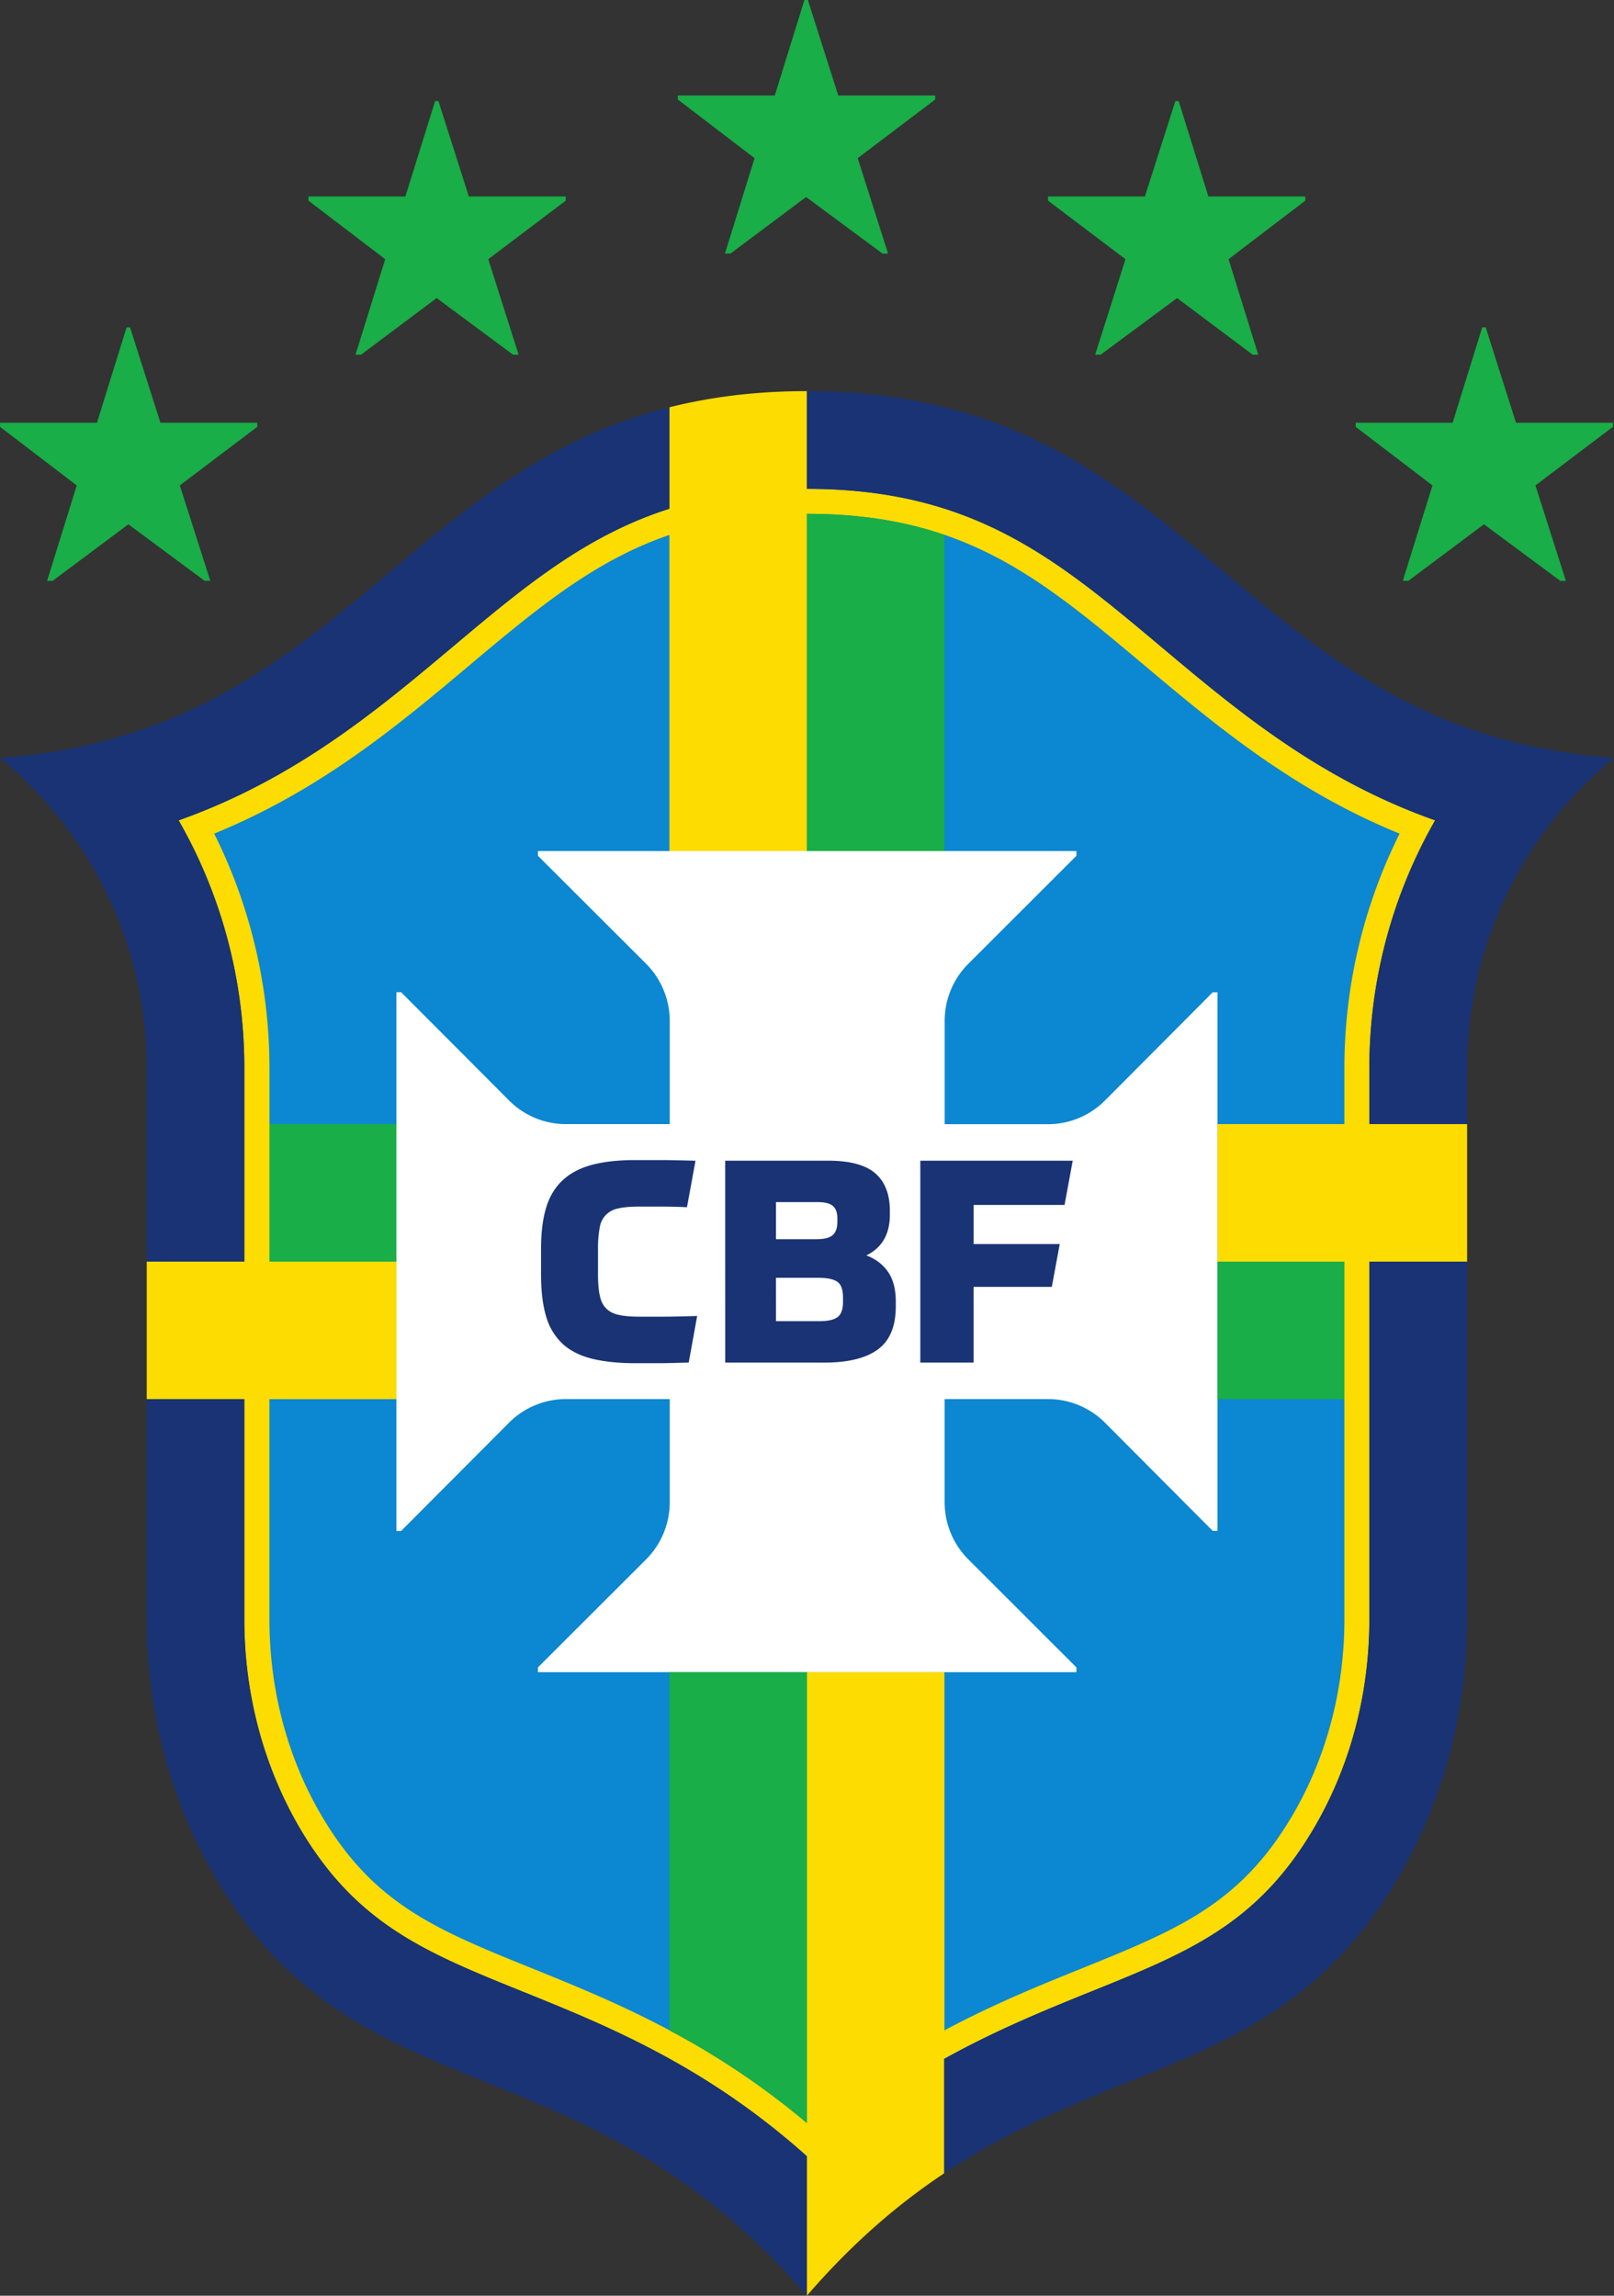
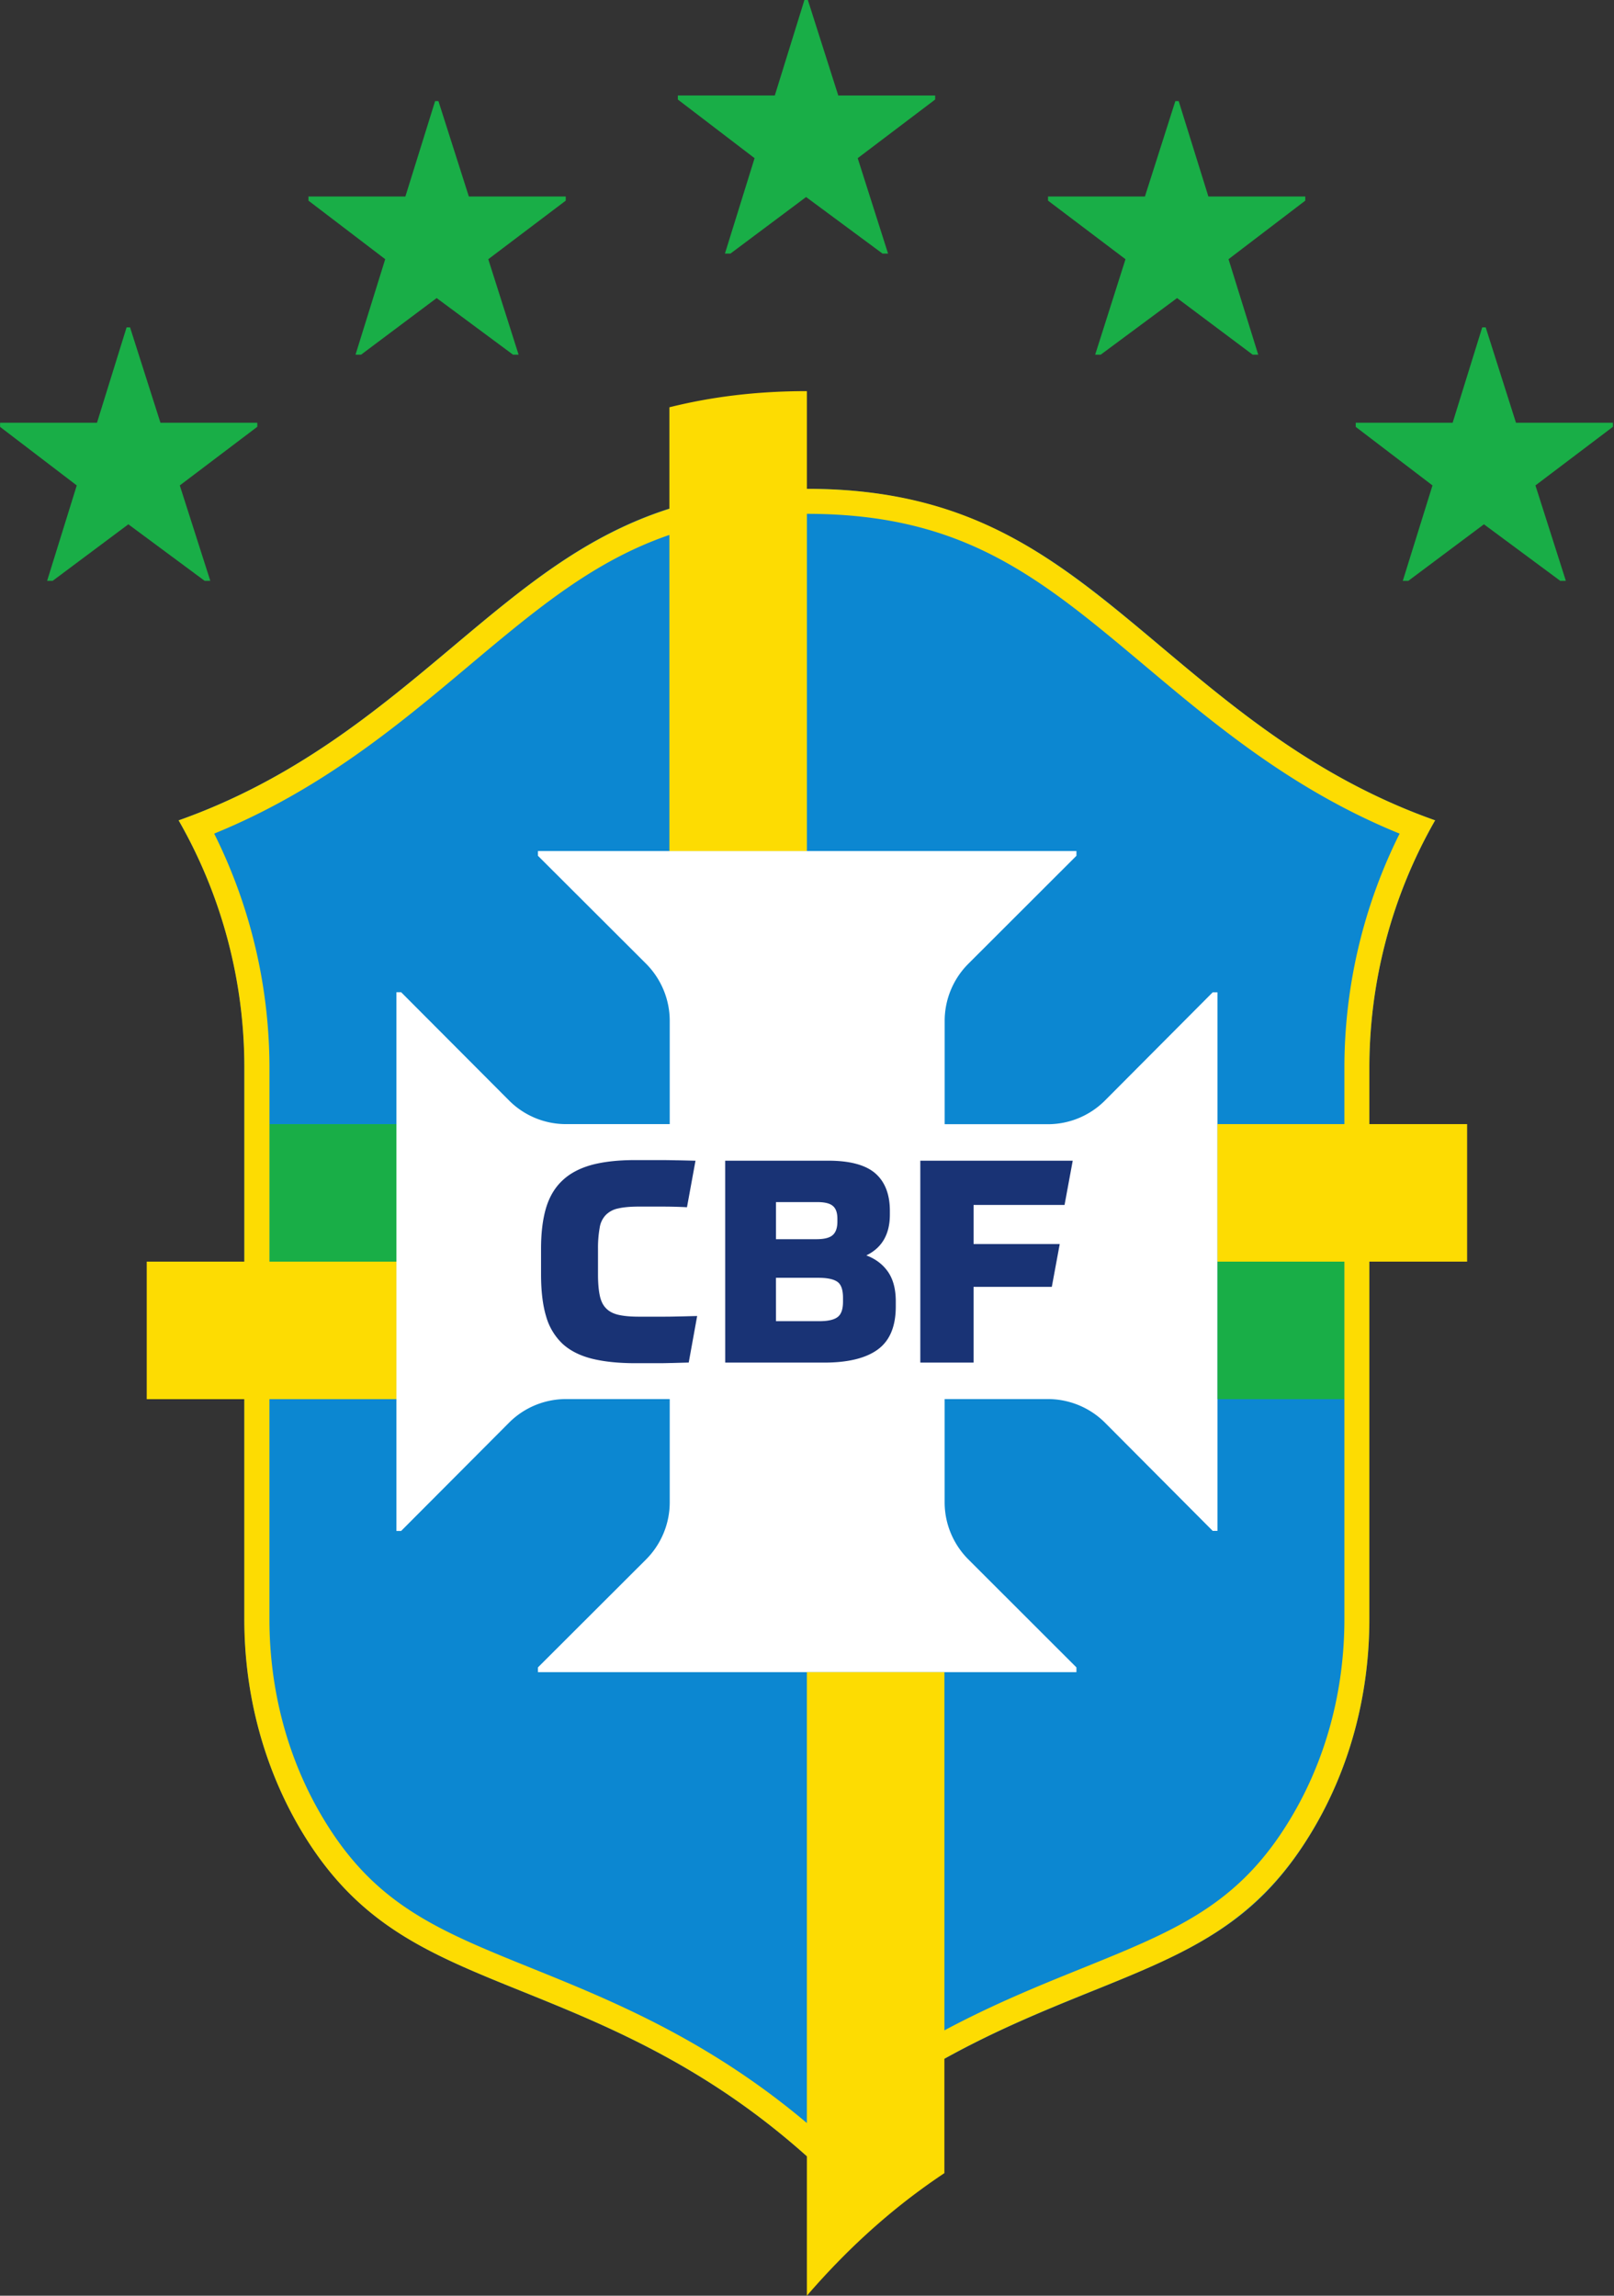
<svg xmlns="http://www.w3.org/2000/svg" viewBox="0 0 56.25 80">
  <rect x="0" y="0" width="56.25" height="80" fill="#333333" stroke="none" />
  <path fill="#19ae47" fill-rule="evenodd" d="m30.95 8.836-1.058-3.324 2.7-2.044v-.14h-3.377L28.155 0h-.12l-1.032 3.327h-3.38v.141l2.675 2.044-1.033 3.324h.193l2.635-1.97 2.663 1.97zM18.074 12.36l-1.057-3.327 2.7-2.041v-.144H16.34l-1.06-3.325h-.116l-1.036 3.325H10.75v.144l2.675 2.04-1.035 3.328h.193l2.635-1.973 2.662 1.973zm20.094 0 1.057-3.327-2.7-2.041v-.144h3.377l1.06-3.325h.117l1.035 3.325h3.377v.144l-2.675 2.04 1.035 3.328h-.193l-2.635-1.973-2.662 1.973zM7.329 20.24l-1.063-3.324 2.702-2.044v-.14H5.592l-1.06-3.325h-.12L3.38 14.732H.003v.144l2.672 2.04-1.033 3.325h.193l2.638-1.97 2.66 1.97zm47.243 0-1.06-3.324 2.702-2.044v-.14h-3.38l-1.056-3.325h-.12l-1.032 3.325h-3.377v.144l2.675 2.04-1.035 3.325h.193l2.635-1.97 2.66 1.97zm0 0" />
  <path fill="#0c87d1" d="M28.124 75.14c-3.539-3.161-6.998-4.559-9.89-5.729-3.337-1.348-5.748-2.326-7.706-5.576-1.315-2.182-2.01-4.747-2.01-7.415V37.224a17.249 17.249 0 0 0-2.295-8.637c4.06-1.437 6.924-3.842 9.544-6.042 3.665-3.08 6.56-5.512 12.357-5.512 5.779 0 8.812 2.543 12.023 5.233l.325.276c2.62 2.2 5.484 4.608 9.544 6.045a17.358 17.358 0 0 0-2.292 8.637V56.42c0 2.665-.692 5.23-2.007 7.418-1.863 3.094-3.977 4.062-7.55 5.509l-.168.067c-2.886 1.17-6.342 2.568-9.875 5.727" />
  <path fill="#fff" d="M42.43 34.58v18.767h-.166l-3.756-3.772a2.819 2.819 0 0 0-1.986-.821h-3.6v3.6c0 .741.297 1.455.821 1.982l3.772 3.769v.165H18.748v-.165l3.775-3.769c.521-.527.818-1.24.818-1.982v-3.6h-3.615c-.745 0-1.462.297-1.986.824l-3.76 3.772h-.165V34.577h.166l3.76 3.772a2.8 2.8 0 0 0 1.985.824h3.615v-3.6c0-.742-.297-1.456-.818-1.983l-3.775-3.768v-.166h18.767v.166l-3.772 3.768a2.817 2.817 0 0 0-.82 1.983v3.603h3.6c.744 0 1.458-.297 1.985-.824l3.756-3.772zm0 0" />
  <path fill="#193375" d="M20.841 44.41c0 .296.021.538.061.731.04.19.11.34.218.448.104.11.248.187.435.23.184.042.42.064.71.064h.862c.144 0 .31-.002.493-.007.19-.002.414-.01.677-.016l-.294 1.621-.567.016c-.156.002-.294.007-.416.007h-.883c-.597 0-1.106-.056-1.52-.16-.416-.107-.753-.279-1.014-.518a2.11 2.11 0 0 1-.57-.953c-.12-.398-.177-.888-.177-1.473v-.88c0-.56.058-1.038.177-1.434.12-.395.313-.713.576-.956.26-.245.6-.422 1.011-.536.411-.11.917-.168 1.508-.168h.892c.147 0 .318.002.517.007.2.002.432.009.702.015l-.297 1.621a16.433 16.433 0 0 0-.8-.022h-.885c-.291 0-.53.022-.711.064a.836.836 0 0 0-.435.23.817.817 0 0 0-.212.447 3.97 3.97 0 0 0-.058.733zm6.202 1.63h1.507c.303 0 .518-.047.643-.145.126-.095.187-.273.187-.536v-.129c0-.276-.06-.463-.19-.558-.128-.094-.352-.144-.668-.144h-1.48zm2.141-3.567c0-.212-.052-.362-.16-.45-.103-.09-.287-.133-.541-.133h-1.44v1.293h1.409c.27 0 .46-.046.57-.144.107-.095.162-.251.162-.468zm-3.91-2.026h3.592c.753 0 1.299.148 1.636.438.34.295.511.733.511 1.312v.129c0 .683-.275 1.158-.82 1.421.33.126.581.319.76.58.177.26.266.6.266 1.023v.177c0 .69-.206 1.19-.622 1.496-.414.306-1.039.46-1.87.46h-3.452zm12.112 0-.285 1.542h-3.17v1.363h3.002l-.276 1.492H33.93v2.638h-1.856v-7.035zm0 0" />
  <path fill="#19ae47" d="M13.815 43.965H9.391v-4.792h4.424zm28.615 0h4.427v4.792H42.43zm0 0" />
  <path fill="#fddc02" d="M46.854 56.42c0 2.51-.65 4.917-1.884 6.964-1.805 3.003-3.986 3.882-7.286 5.218-1.443.582-3.061 1.238-4.77 2.151V58.27H28.12v15.712c-3.45-2.91-6.82-4.274-9.553-5.38-3.306-1.336-5.488-2.215-7.293-5.218-1.234-2.047-1.884-4.455-1.884-6.964v-7.663h4.424v-4.792H9.391v-6.74c0-2.847-.665-5.654-1.927-8.176 3.713-1.513 6.44-3.799 8.867-5.84 2.408-2.022 4.381-3.67 6.998-4.568v11.015h4.792v-11.75c5.475 0 8.126 2.224 11.793 5.304 2.427 2.04 5.15 4.329 8.864 5.84a18.284 18.284 0 0 0-1.924 8.174v1.949H42.43v4.792h4.424zm4.277-17.247h-3.407v-1.949c0-3.076.806-6.042 2.292-8.637-4.06-1.437-6.921-3.842-9.541-6.042-3.665-3.077-6.56-5.51-12.354-5.51V13.63c-1.795 0-3.37.208-4.792.563v3.536c-2.93.935-5.068 2.724-7.559 4.817-2.62 2.2-5.487 4.605-9.544 6.042a17.324 17.324 0 0 1 2.289 8.637v6.74H5.114v4.793h3.4v7.663c0 2.668.7 5.23 2.01 7.415 1.959 3.25 4.37 4.228 7.707 5.573 2.892 1.17 6.351 2.564 9.89 5.733V80c1.615-1.869 3.217-3.223 4.792-4.271v-3.986c1.81-1.005 3.536-1.704 5.095-2.335 3.34-1.345 5.755-2.323 7.706-5.573 1.318-2.185 2.01-4.747 2.01-7.415V43.965h3.407zm0 0" />
-   <path fill="#19ae47" d="M32.913 18.641c-1.37-.469-2.91-.735-4.792-.735v11.75h4.792zm-9.581 52.112a27.182 27.182 0 0 1 4.789 3.23V58.27h-4.789zm0 0" />
-   <path fill="#193375" d="M28.124 17.036c5.791 0 8.686 2.432 12.35 5.509 2.62 2.2 5.482 4.605 9.542 6.042a17.358 17.358 0 0 0-2.292 8.637v1.949h3.407v-1.949c0-4.354 1.995-8.245 5.114-10.813-6.63-.484-10.246-3.676-13.91-6.753-3.668-3.076-7.384-6.03-14.21-6.03h-.004v3.408zM8.515 37.224c0-3.076-.8-6.042-2.289-8.637 4.057-1.437 6.925-3.842 9.544-6.042 2.491-2.093 4.63-3.882 7.559-4.817v-3.536C13.941 16.552 11.511 25.572 0 26.412a14.12 14.12 0 0 1 3.729 4.736 13.916 13.916 0 0 1 1.385 6.076v6.74h3.4zm9.715 32.184c-3.336-1.348-5.747-2.323-7.705-5.573-1.312-2.185-2.01-4.747-2.01-7.415v-7.666H5.114v7.666c0 3.223.83 6.406 2.494 9.17 5.01 8.325 12.65 5.307 20.504 14.4v-4.859c-3.533-3.162-6.99-4.556-9.881-5.723M47.724 56.42c0 2.668-.692 5.23-2.007 7.415-1.954 3.25-4.369 4.228-7.709 5.573-1.56.631-3.287 1.333-5.104 2.34v3.987c2.261-1.51 4.464-2.39 6.541-3.233 3.52-1.421 6.686-2.748 9.192-6.912 1.661-2.763 2.494-5.947 2.494-9.17V43.965h-3.407zm0 0" />
</svg>